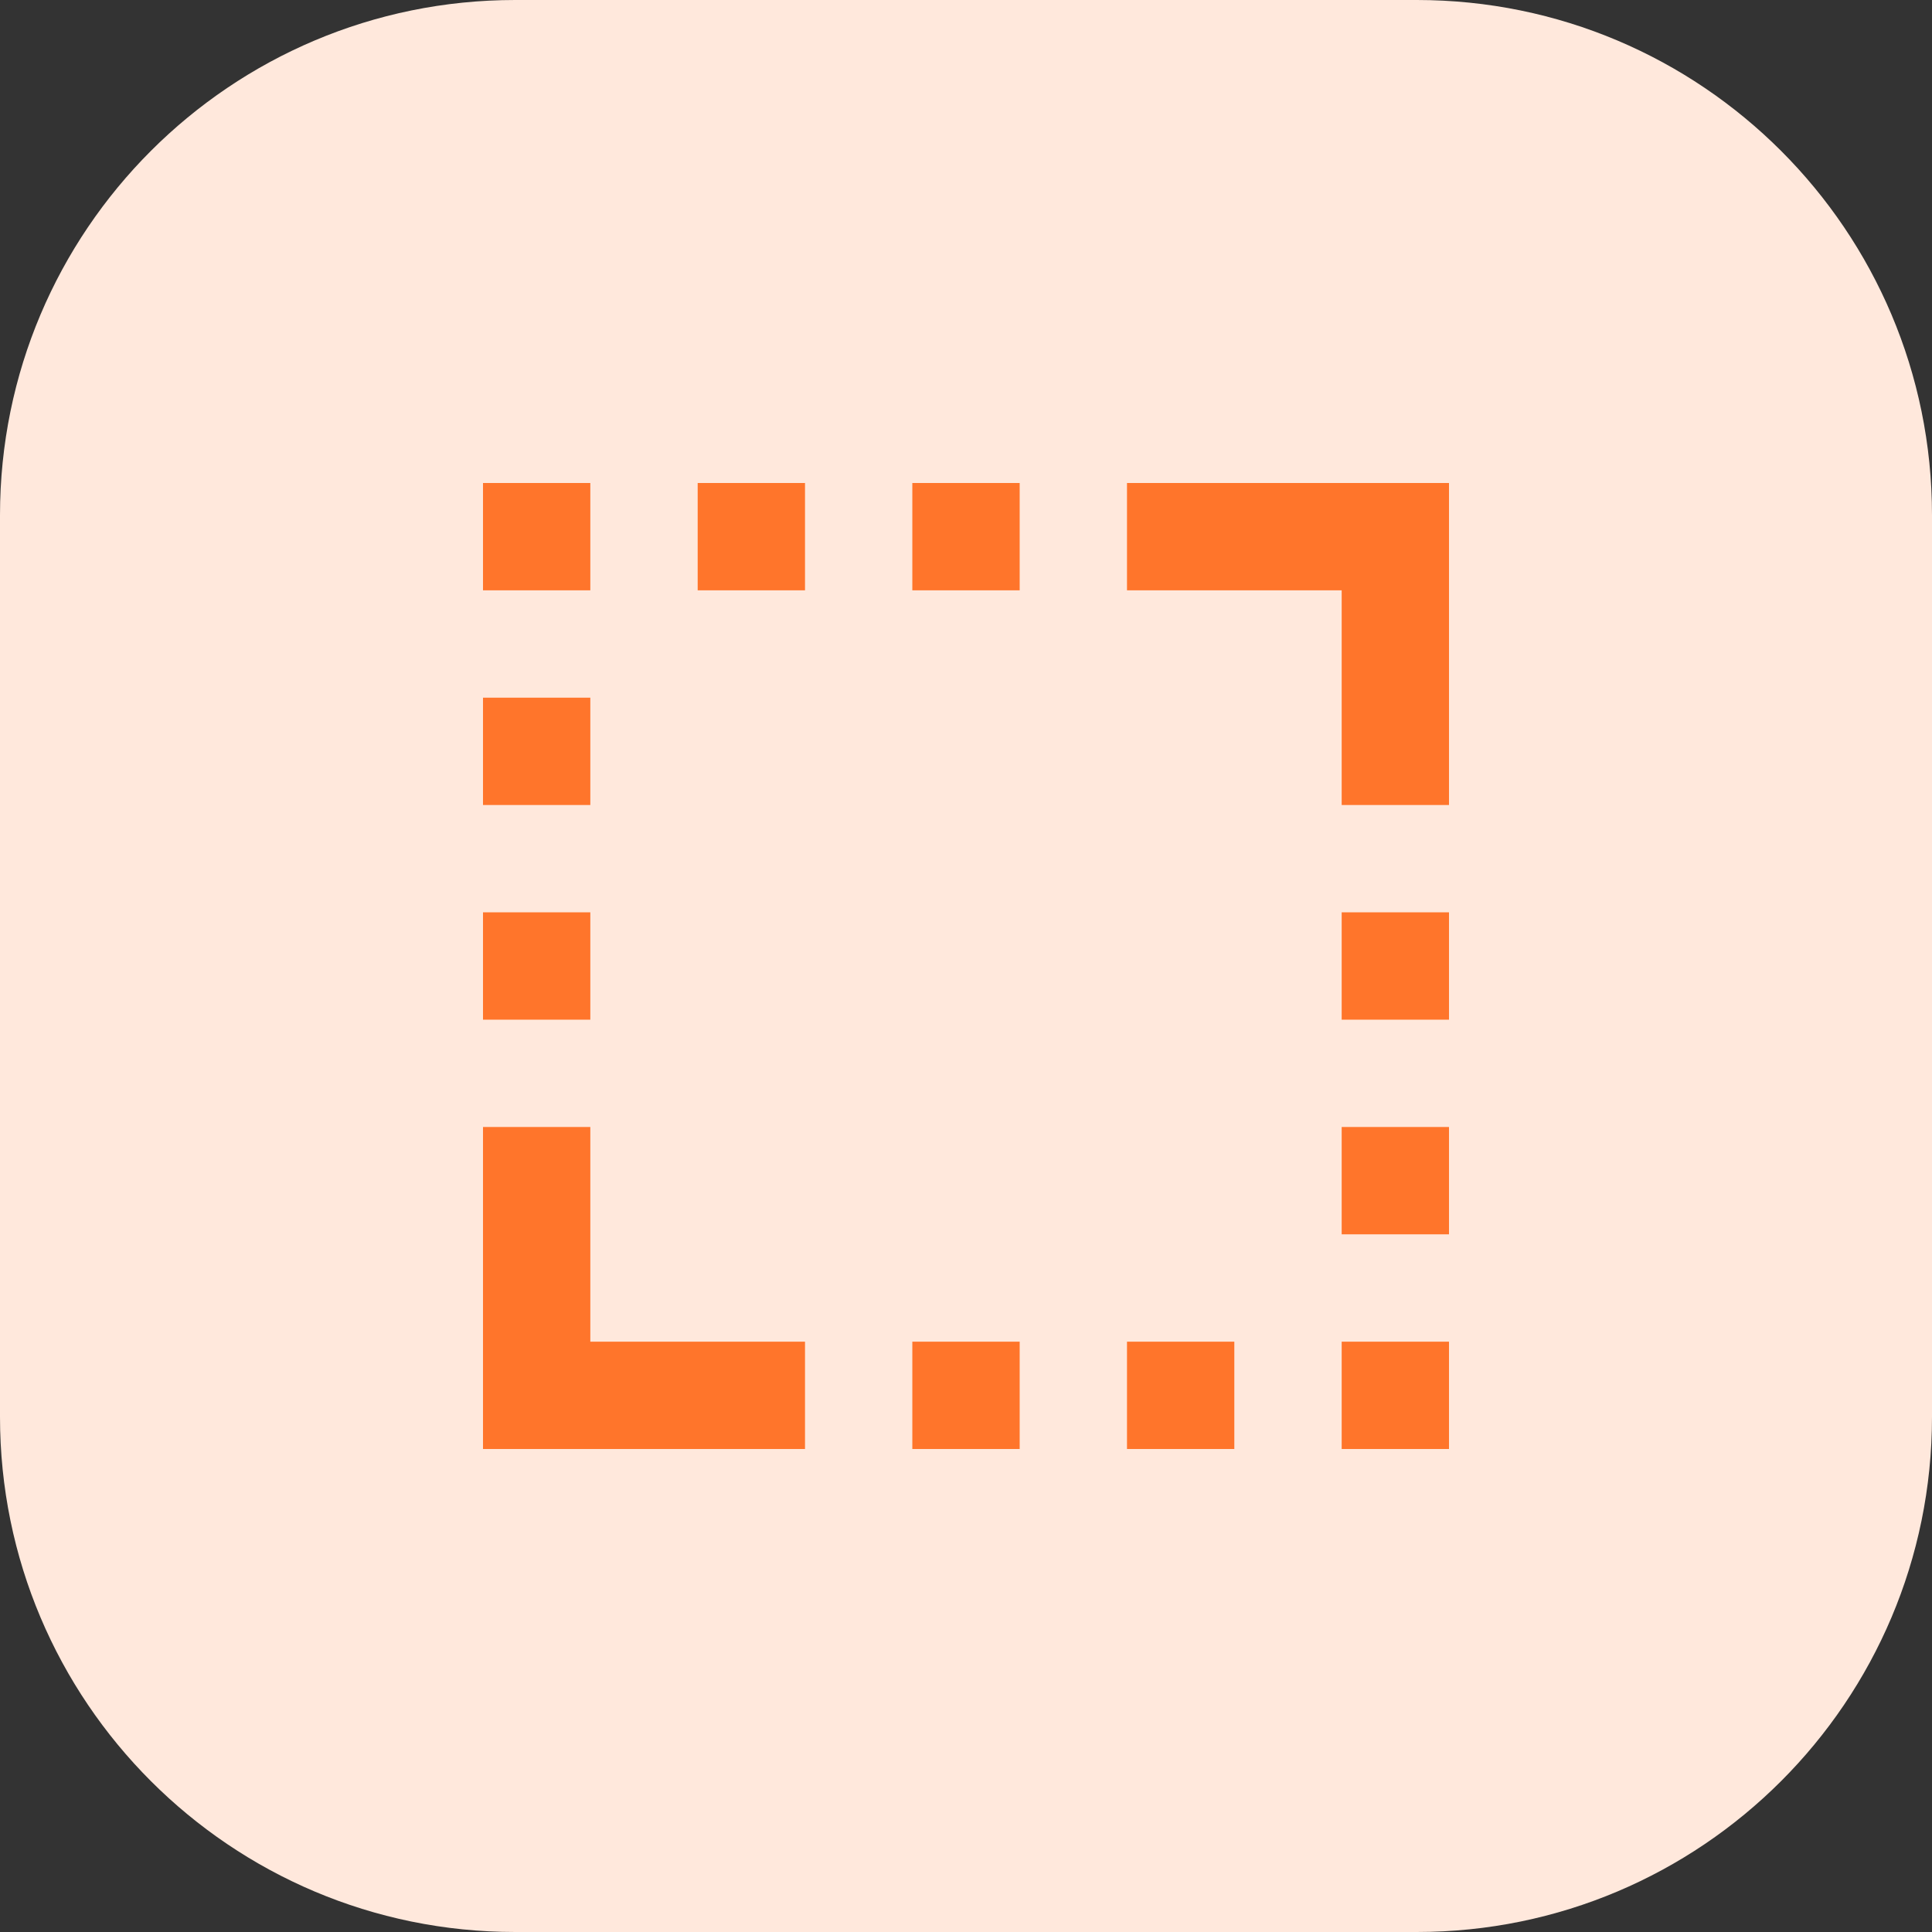
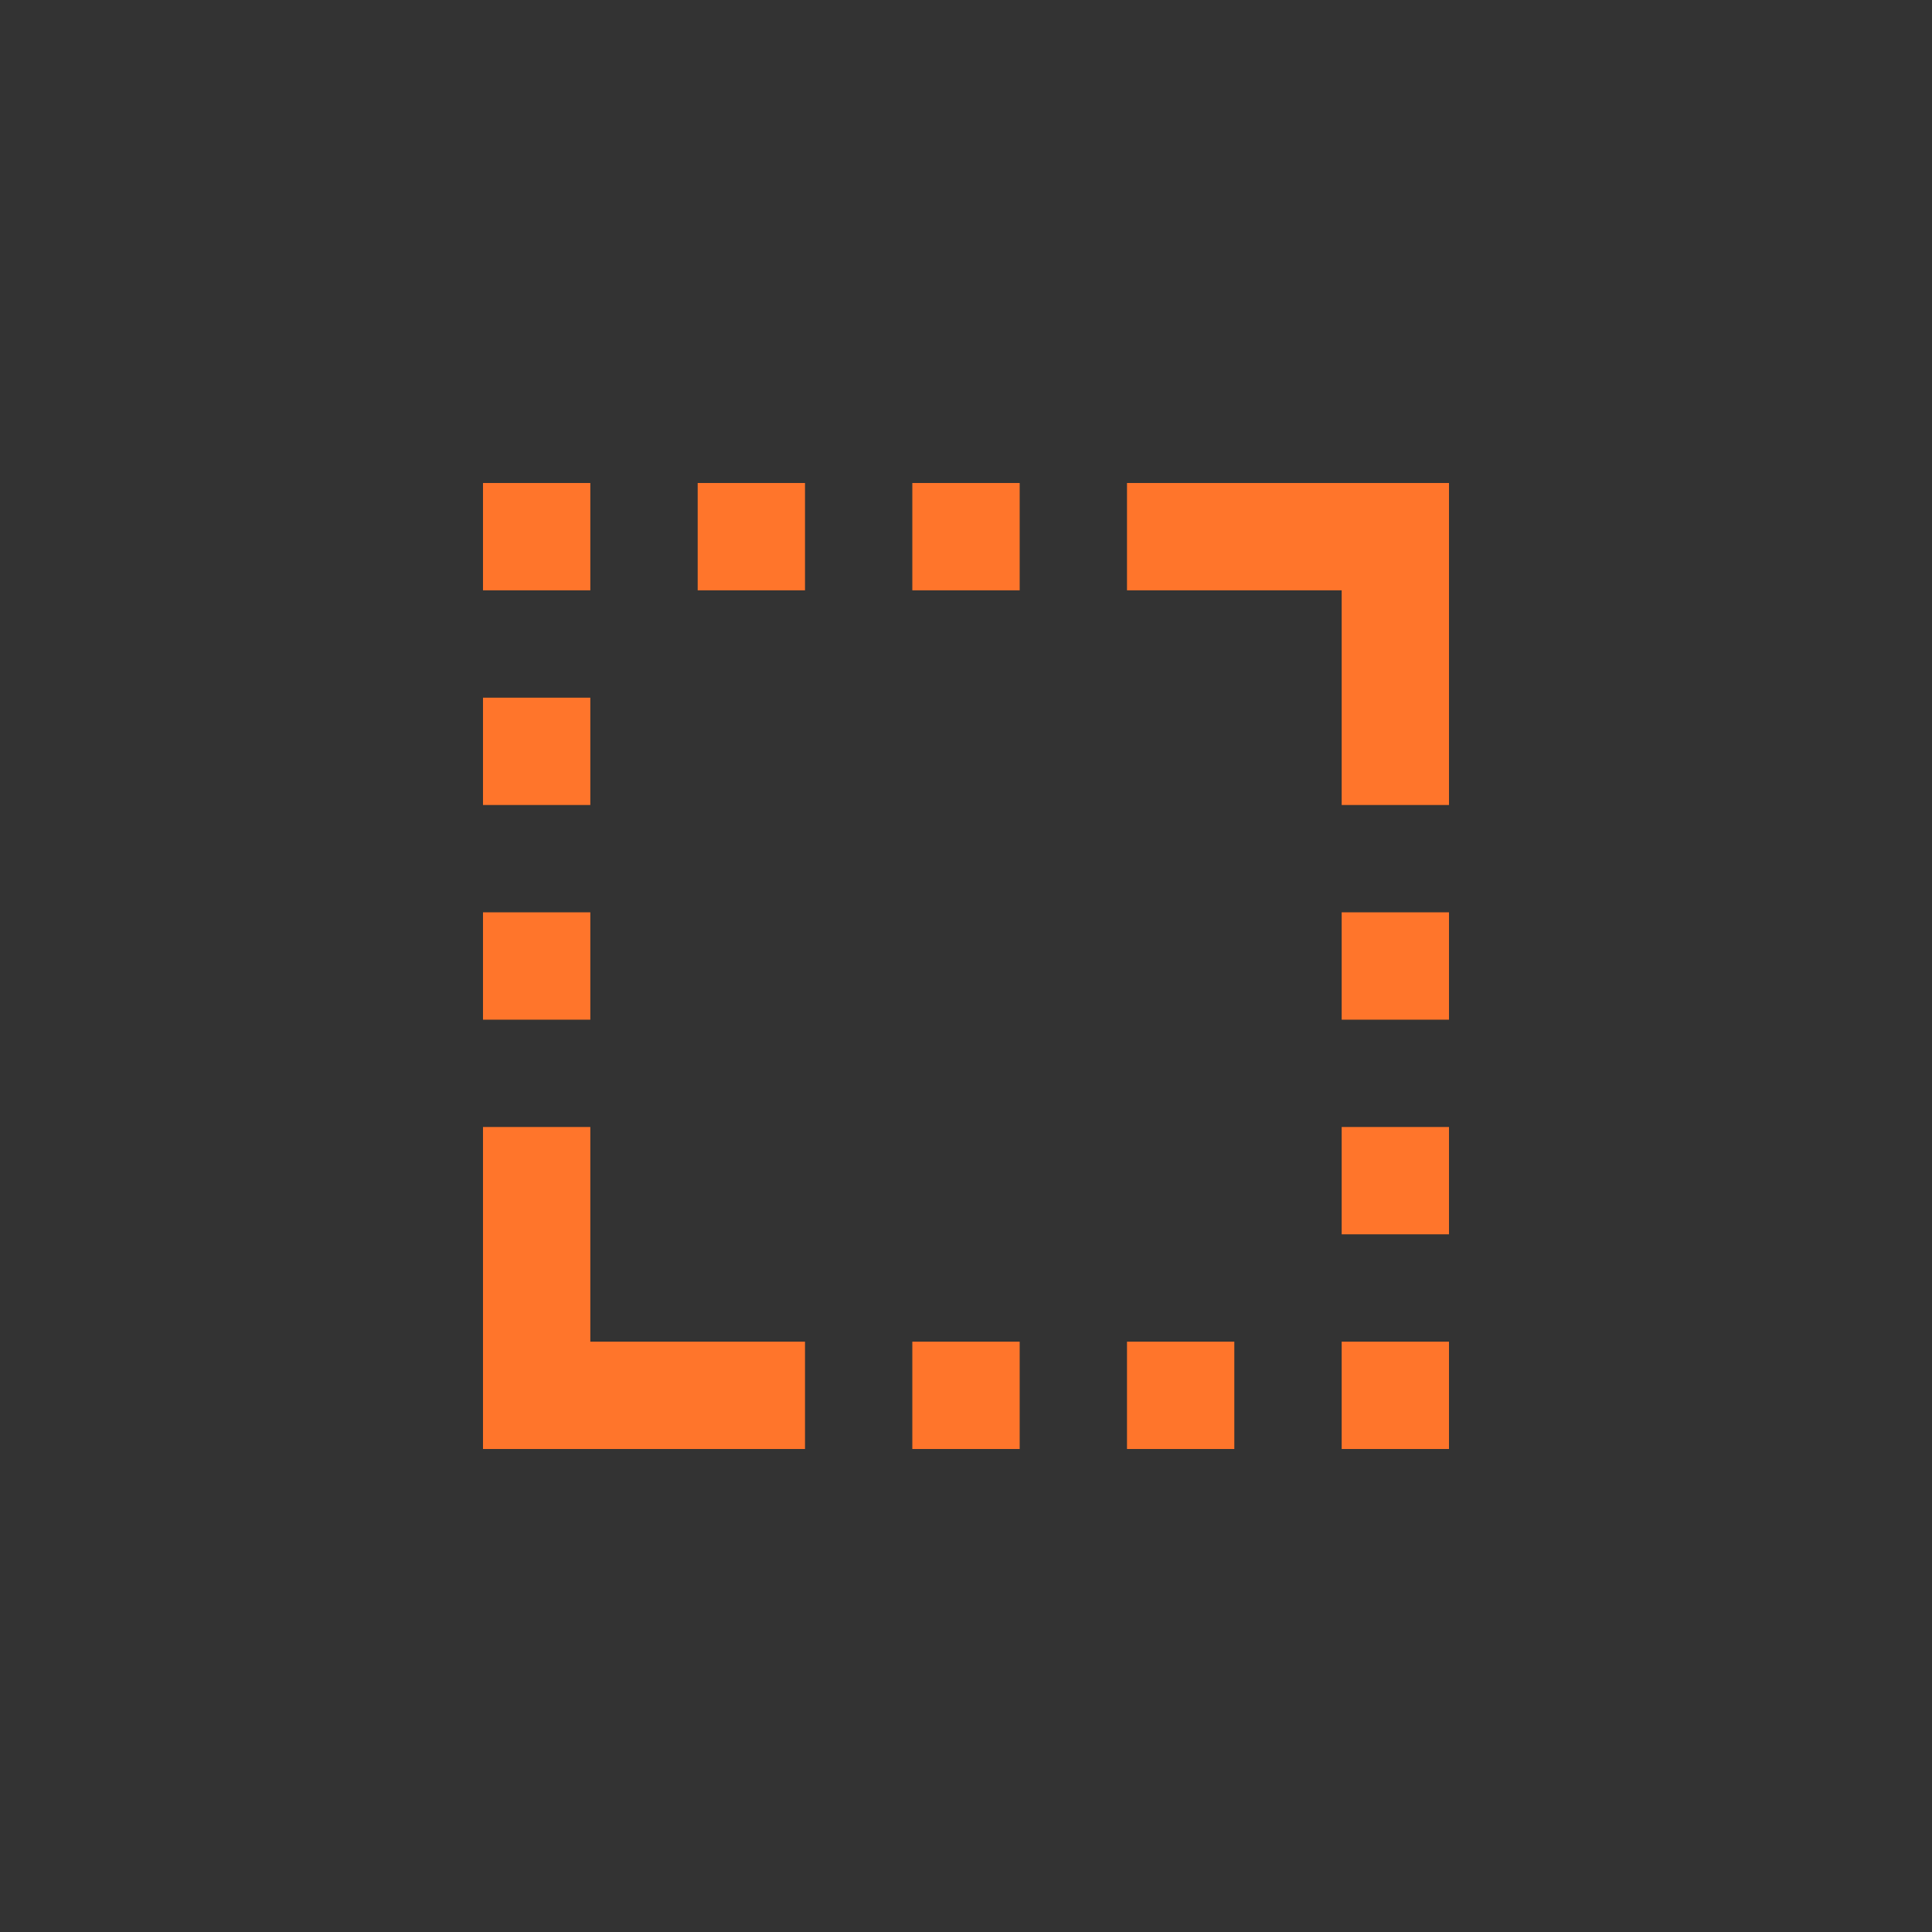
<svg xmlns="http://www.w3.org/2000/svg" width="60" height="60" viewBox="0 0 60 60" fill="none">
  <rect x="0" y="0" width="60" height="60" fill="#333333" stroke="none" />
-   <path d="M0 16C0 7.163 7.163 0 16 0H44C52.837 0 60 7.163 60 16V44C60 52.837 52.837 60 44 60H16C7.163 60 0 52.837 0 44V16Z" fill="#FFE8DC" />
-   <path d="M41.667 25V18.333H35V15H45V25H41.667ZM15 45V35H18.333V41.667H25V45H15ZM15 31.667V28.333H18.333V31.667H15ZM15 25V21.667H18.333V25H15ZM15 18.333V15H18.333V18.333H15ZM21.667 18.333V15H25V18.333H21.667ZM28.333 45V41.667H31.667V45H28.333ZM28.333 18.333V15H31.667V18.333H28.333ZM35 45V41.667H38.333V45H35ZM41.667 45V41.667H45V45H41.667ZM41.667 38.333V35H45V38.333H41.667ZM41.667 31.667V28.333H45V31.667H41.667Z" fill="#FF752B" />
+   <path d="M41.667 25V18.333H35V15H45V25H41.667ZM15 45V35H18.333V41.667H25V45H15ZM15 31.667V28.333H18.333V31.667H15ZM15 25V21.667H18.333V25H15ZM15 18.333V15H18.333V18.333H15ZM21.667 18.333V15H25V18.333H21.667ZM28.333 45V41.667H31.667V45H28.333ZV15H31.667V18.333H28.333ZM35 45V41.667H38.333V45H35ZM41.667 45V41.667H45V45H41.667ZM41.667 38.333V35H45V38.333H41.667ZM41.667 31.667V28.333H45V31.667H41.667Z" fill="#FF752B" />
</svg>